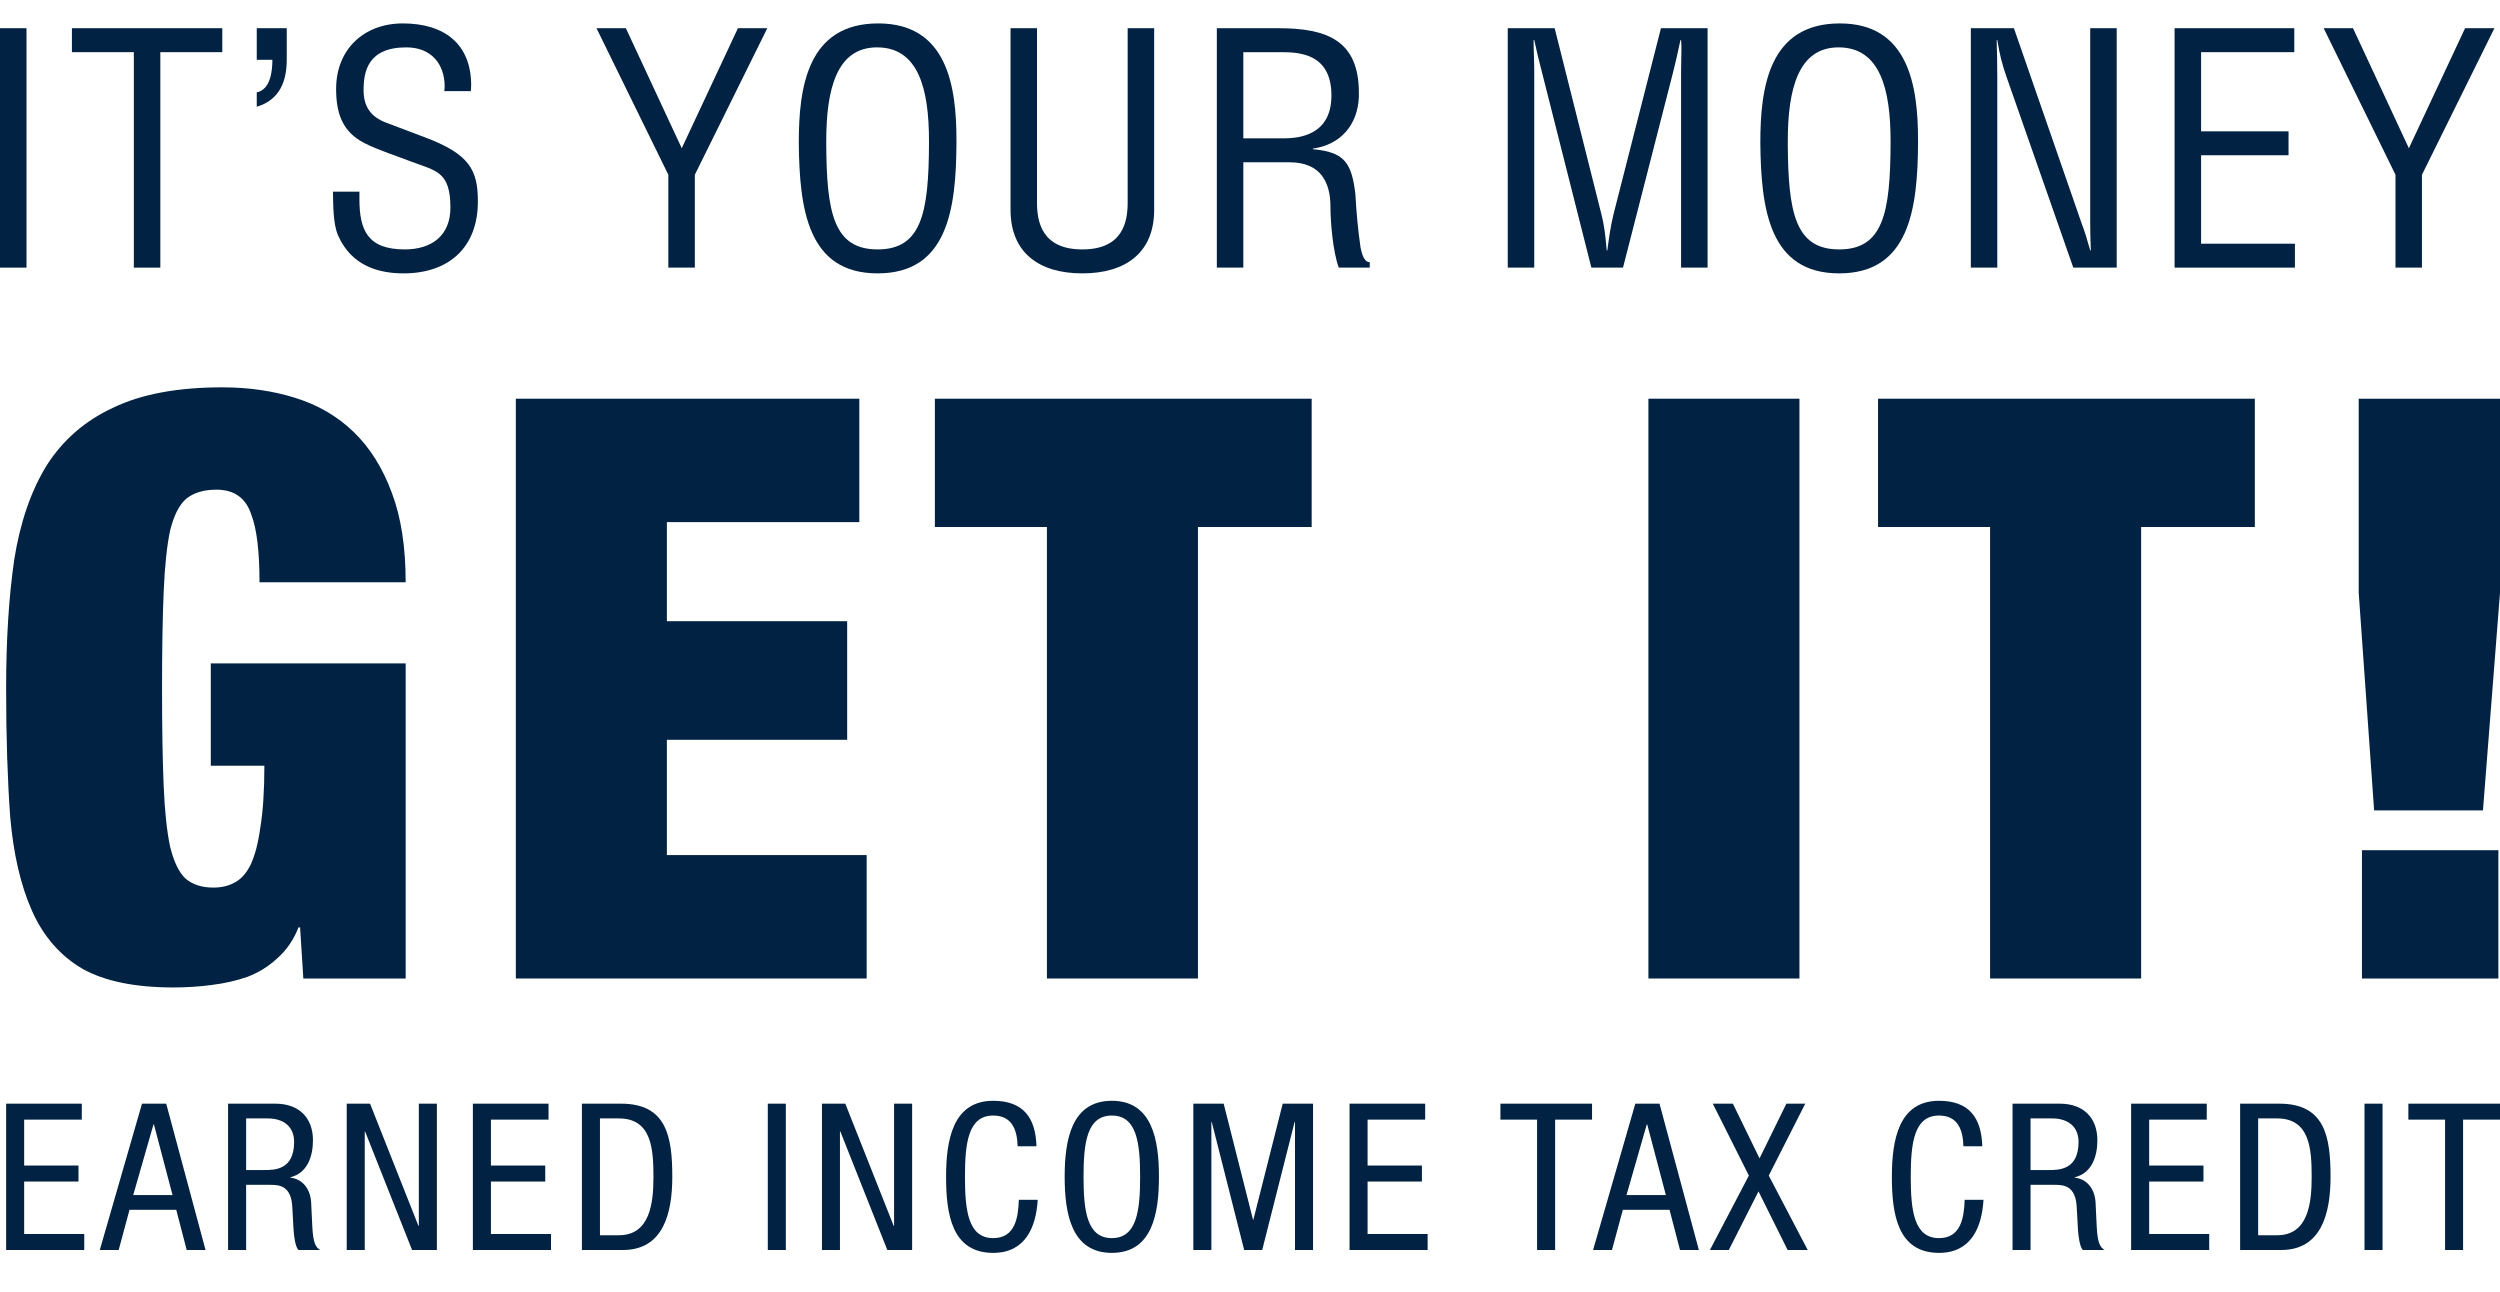
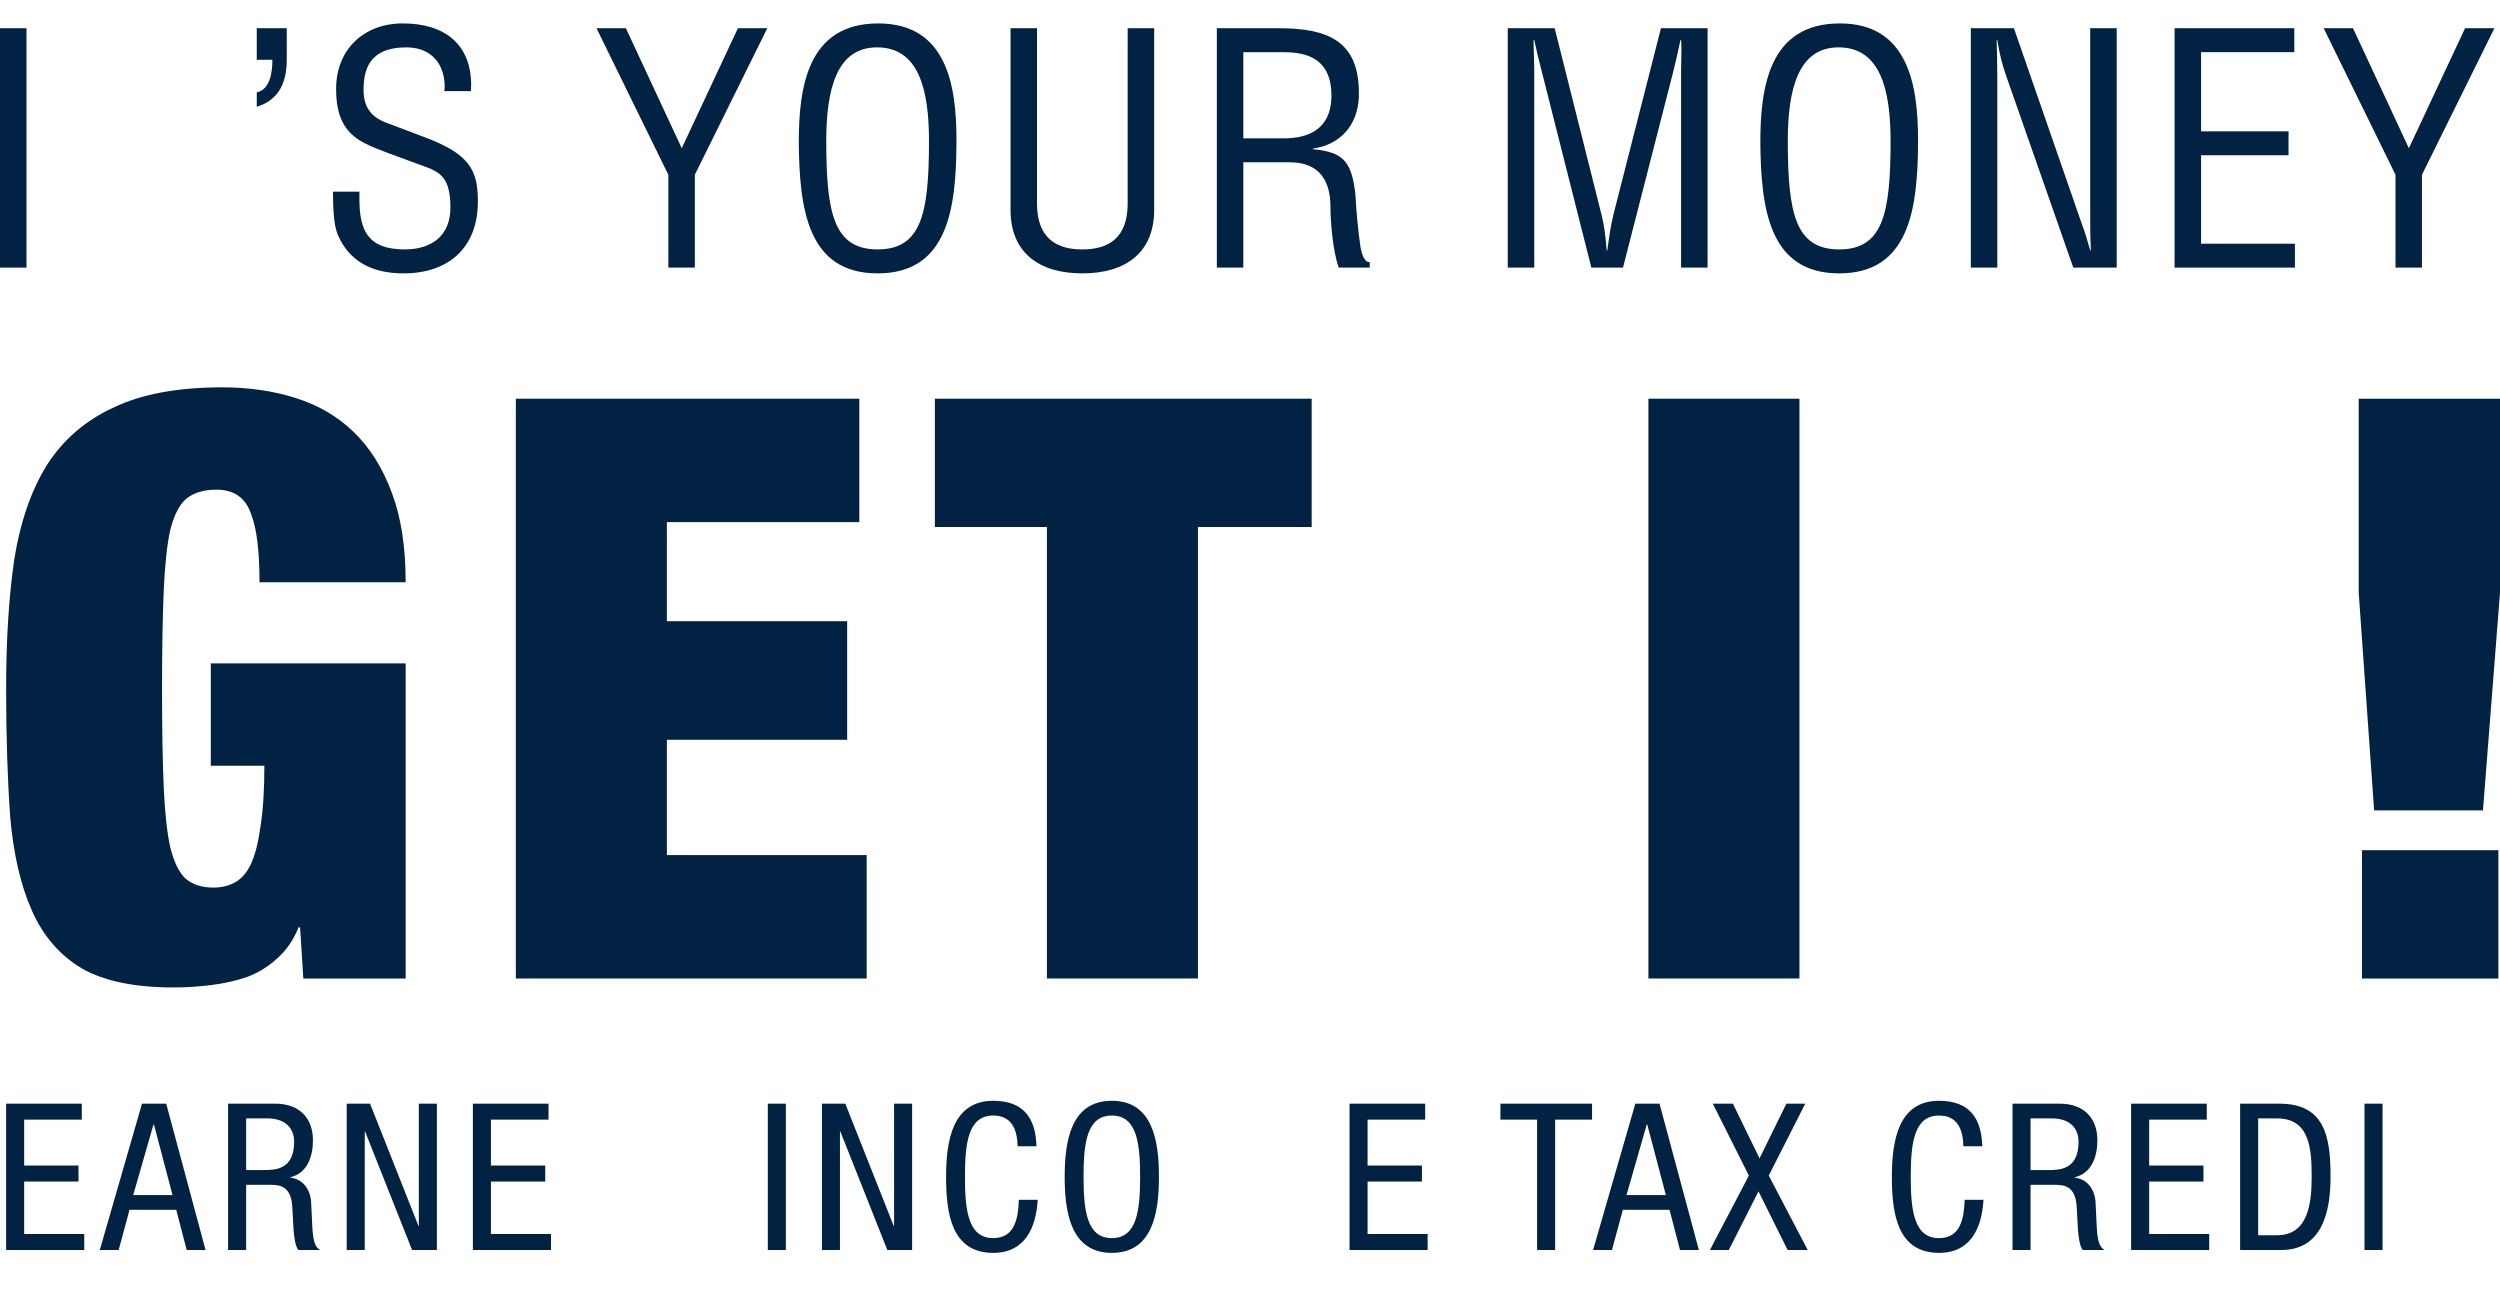
<svg xmlns="http://www.w3.org/2000/svg" width="60" height="31" viewBox="0 0 60 31" fill="none">
  <path d="M0.636 6.423H0V0.677H0.636V6.423Z" fill="#012243" />
-   <path d="M1.726 1.252V0.677H5.335V1.252H3.848V6.423H3.212V1.252H1.726Z" fill="#012243" />
  <path d="M6.162 2.562V2.217C6.491 2.148 6.537 1.712 6.537 1.436H6.162V0.677H6.882V1.428C6.882 1.926 6.729 2.393 6.162 2.562Z" fill="#012243" />
  <path d="M11.3 2.187H10.664C10.664 2.148 10.672 2.11 10.672 2.079C10.672 1.535 10.35 1.137 9.753 1.137C8.826 1.137 8.726 1.719 8.726 2.164C8.726 2.562 8.902 2.807 9.27 2.945L10.182 3.29C11.27 3.696 11.469 4.079 11.469 4.837C11.469 5.925 10.787 6.561 9.684 6.561C9.117 6.561 8.443 6.4 8.113 5.649C7.991 5.366 7.998 4.906 7.991 4.6H8.626V4.776C8.626 5.527 8.826 5.986 9.714 5.986C10.358 5.986 10.81 5.657 10.81 4.983C10.81 4.109 10.457 4.102 9.875 3.88C9.561 3.757 9.055 3.596 8.749 3.435C8.205 3.16 8.067 2.7 8.067 2.133C8.067 1.183 8.734 0.562 9.668 0.562C10.672 0.562 11.308 1.06 11.308 2.049C11.308 2.095 11.3 2.141 11.3 2.187Z" fill="#012243" />
  <path d="M15.021 0.677L16.362 3.558L17.71 0.677H18.415L16.676 4.194V6.423H16.04V4.194L14.316 0.677H15.021Z" fill="#012243" />
  <path d="M19.171 3.428C19.171 2.11 19.37 0.562 21.078 0.562C22.726 0.562 22.955 2.056 22.955 3.359V3.428C22.948 5.021 22.741 6.561 21.063 6.561C19.385 6.561 19.186 5.021 19.171 3.428ZM22.296 3.443V3.389C22.296 2.133 22.044 1.137 21.048 1.137C20.082 1.137 19.83 2.133 19.83 3.389V3.443C19.837 5.105 20.006 5.986 21.063 5.986C22.12 5.986 22.289 5.105 22.296 3.443Z" fill="#012243" />
  <path d="M24.253 5.036V0.677H24.888V4.86C24.888 5.312 24.996 5.986 25.976 5.986C26.957 5.986 27.064 5.312 27.064 4.86V0.677H27.7V5.036C27.7 6.063 27.018 6.561 25.976 6.561C24.934 6.561 24.253 6.063 24.253 5.036Z" fill="#012243" />
  <path d="M29.84 1.252V3.32H30.844C31.142 3.313 31.954 3.267 31.954 2.294V2.263C31.939 1.275 31.165 1.252 30.736 1.252H29.84ZM29.84 3.895V6.423H29.204V0.677H30.683C31.855 0.677 32.613 0.976 32.613 2.225V2.317C32.59 2.991 32.177 3.474 31.51 3.566V3.581C32.253 3.65 32.437 3.887 32.529 4.653C32.552 5.082 32.59 5.504 32.652 5.933C32.675 6.04 32.721 6.293 32.874 6.293V6.423H32.131C31.993 6.055 31.931 5.343 31.931 4.96C31.931 4.385 31.702 3.895 30.951 3.895H29.84Z" fill="#012243" />
  <path d="M38.722 5.151L39.863 0.677H40.982V6.423H40.346V1.689C40.346 1.528 40.354 1.367 40.354 1.206C40.354 1.122 40.354 1.045 40.346 0.961H40.331C40.262 1.298 40.208 1.512 40.154 1.735L38.952 6.423H38.193L36.99 1.666C36.937 1.466 36.891 1.275 36.822 0.961H36.806C36.806 1.206 36.822 1.459 36.822 1.704V6.423H36.186V0.677H37.312L38.438 5.159C38.5 5.404 38.53 5.642 38.561 6.009H38.576C38.615 5.718 38.653 5.435 38.722 5.151Z" fill="#012243" />
  <path d="M42.248 3.428C42.248 2.11 42.448 0.562 44.156 0.562C45.803 0.562 46.033 2.056 46.033 3.359V3.428C46.025 5.021 45.819 6.561 44.141 6.561C42.463 6.561 42.264 5.021 42.248 3.428ZM45.374 3.443V3.389C45.374 2.133 45.121 1.137 44.125 1.137C43.16 1.137 42.907 2.133 42.907 3.389V3.443C42.915 5.105 43.084 5.986 44.141 5.986C45.198 5.986 45.367 5.105 45.374 3.443Z" fill="#012243" />
  <path d="M50.165 5.366V0.677H50.801V6.423H49.759L48.15 1.826C48.058 1.566 47.989 1.306 47.935 0.961H47.92C47.928 1.252 47.935 1.551 47.935 1.842V6.423H47.3V0.677H48.334L49.966 5.381C50.035 5.557 50.088 5.741 50.165 6.009H50.18C50.172 5.803 50.165 5.58 50.165 5.366Z" fill="#012243" />
  <path d="M55.078 6.423H52.19V0.677H55.063V1.252H52.826V3.152H54.925V3.726H52.826V5.849H55.078V6.423Z" fill="#012243" />
  <path d="M56.472 0.677L57.813 3.558L59.162 0.677H59.866L58.127 4.194V6.423H57.492V4.194L55.768 0.677H56.472Z" fill="#012243" />
  <path d="M5.059 15.922H9.736V23.484H7.28L7.202 22.257H7.164C7.047 22.555 6.878 22.802 6.657 22.997C6.449 23.192 6.209 23.341 5.936 23.445C5.676 23.536 5.39 23.601 5.078 23.64C4.779 23.679 4.474 23.699 4.162 23.699C3.24 23.699 2.512 23.549 1.979 23.251C1.447 22.939 1.044 22.477 0.771 21.867C0.498 21.256 0.323 20.503 0.245 19.606C0.18 18.709 0.147 17.683 0.147 16.527C0.147 15.357 0.212 14.324 0.342 13.428C0.485 12.531 0.745 11.778 1.122 11.167C1.512 10.556 2.044 10.095 2.72 9.783C3.396 9.458 4.266 9.296 5.332 9.296C5.968 9.296 6.553 9.381 7.086 9.549C7.631 9.718 8.099 9.991 8.489 10.368C8.879 10.745 9.184 11.232 9.405 11.83C9.626 12.414 9.736 13.129 9.736 13.974H6.228C6.228 13.233 6.163 12.694 6.033 12.356C5.903 11.953 5.624 11.752 5.195 11.752C4.896 11.752 4.656 11.823 4.474 11.966C4.305 12.109 4.175 12.362 4.084 12.726C4.006 13.09 3.954 13.584 3.928 14.207C3.902 14.818 3.889 15.591 3.889 16.527C3.889 17.462 3.902 18.242 3.928 18.865C3.954 19.476 4.006 19.963 4.084 20.327C4.175 20.691 4.299 20.944 4.454 21.087C4.623 21.23 4.844 21.302 5.117 21.302C5.312 21.302 5.481 21.263 5.624 21.185C5.78 21.107 5.91 20.964 6.014 20.756C6.118 20.535 6.196 20.236 6.248 19.859C6.312 19.47 6.345 18.976 6.345 18.378H5.059V15.922Z" fill="#012243" />
  <path d="M12.38 9.569H20.624V12.531H16.005V14.909H20.332V17.755H16.005V20.522H20.8V23.484H12.38V9.569Z" fill="#012243" />
  <path d="M25.126 12.648H22.437V9.569H31.48V12.648H28.751V23.484H25.126V12.648Z" fill="#012243" />
  <path d="M39.562 9.569H43.187V23.484H39.562V9.569Z" fill="#012243" />
-   <path d="M47.762 12.648H45.073V9.569H54.116V12.648H51.387V23.484H47.762V12.648Z" fill="#012243" />
  <path d="M56.609 14.227V9.569H60V14.227L59.591 19.45H56.979L56.609 14.227ZM56.687 20.405H59.961V23.484H56.687V20.405Z" fill="#012243" />
  <path d="M0.147 30V26.488H1.963V26.871H0.58V27.973H1.884V28.357H0.58V29.616H2.022V30H0.147Z" fill="#012243" />
  <path d="M2.395 30L3.408 26.488H3.989L4.933 30H4.481L4.23 29.036H3.108L2.848 30H2.395ZM3.684 26.985L3.197 28.682H4.141L3.694 26.985H3.684Z" fill="#012243" />
  <path d="M5.474 30V26.488H6.611C7.162 26.488 7.511 26.812 7.511 27.368C7.511 27.752 7.378 28.155 6.97 28.254V28.264C7.275 28.298 7.447 28.549 7.467 28.849L7.496 29.449C7.516 29.838 7.58 29.936 7.683 30H7.162C7.088 29.926 7.054 29.666 7.044 29.493L7.014 28.947C6.98 28.465 6.714 28.436 6.493 28.436H5.907V30H5.474ZM5.907 26.842V28.081H6.335C6.591 28.081 7.059 28.081 7.059 27.403C7.059 27.058 6.827 26.842 6.424 26.842H5.907Z" fill="#012243" />
  <path d="M8.321 30V26.488H8.881L10.042 29.42H10.052V26.488H10.485V30H9.89L8.763 27.157H8.754V30H8.321Z" fill="#012243" />
  <path d="M11.349 30V26.488H13.165V26.871H11.782V27.973H13.086V28.357H11.782V29.616H13.224V30H11.349Z" fill="#012243" />
-   <path d="M14.399 26.842V29.646H14.851C15.599 29.646 15.683 28.878 15.683 28.249C15.683 27.57 15.639 26.842 14.851 26.842H14.399ZM13.966 30V26.488H14.905C15.998 26.488 16.135 27.275 16.135 28.244C16.135 29.129 15.914 30 14.95 30H13.966Z" fill="#012243" />
  <path d="M18.427 30V26.488H18.86V30H18.427Z" fill="#012243" />
  <path d="M19.727 30V26.488H20.287L21.448 29.42H21.458V26.488H21.891V30H21.296L20.169 27.157H20.159V30H19.727Z" fill="#012243" />
  <path d="M24.452 28.795H24.905C24.866 29.459 24.605 30.069 23.837 30.069C22.839 30.069 22.706 29.129 22.706 28.244C22.706 27.358 22.868 26.419 23.837 26.419C24.556 26.419 24.856 26.822 24.875 27.511H24.423C24.413 27.112 24.285 26.773 23.837 26.773C23.237 26.773 23.159 27.432 23.159 28.244C23.159 29.055 23.237 29.715 23.837 29.715C24.364 29.715 24.438 29.223 24.452 28.795Z" fill="#012243" />
  <path d="M26.684 26.419C27.653 26.419 27.815 27.358 27.815 28.244C27.815 29.129 27.653 30.069 26.684 30.069C25.715 30.069 25.552 29.129 25.552 28.244C25.552 27.358 25.715 26.419 26.684 26.419ZM26.684 26.773C26.084 26.773 26.005 27.432 26.005 28.244C26.005 29.055 26.084 29.715 26.684 29.715C27.284 29.715 27.363 29.055 27.363 28.244C27.363 27.432 27.284 26.773 26.684 26.773Z" fill="#012243" />
-   <path d="M28.64 30V26.488H29.368L30.072 29.272H30.081L30.785 26.488H31.513V30H31.08V26.93H31.07L30.293 30H29.86L29.083 26.93H29.073V30H28.64Z" fill="#012243" />
  <path d="M32.389 30V26.488H34.204V26.871H32.822V27.973H34.126V28.357H32.822V29.616H34.263V30H32.389Z" fill="#012243" />
  <path d="M37.323 26.871V30H36.89V26.871H36.01V26.488H38.209V26.871H37.323Z" fill="#012243" />
  <path d="M38.234 30L39.248 26.488H39.828L40.773 30H40.32L40.069 29.036H38.948L38.687 30H38.234ZM39.523 26.985L39.036 28.682H39.981L39.533 26.985H39.523Z" fill="#012243" />
  <path d="M41.973 28.214L41.107 26.488H41.589L42.229 27.801L42.873 26.488H43.326L42.45 28.214L43.385 30H42.903L42.204 28.593L41.491 30H41.038L41.973 28.214Z" fill="#012243" />
  <path d="M47.152 28.795H47.604C47.565 29.459 47.304 30.069 46.537 30.069C45.538 30.069 45.405 29.129 45.405 28.244C45.405 27.358 45.568 26.419 46.537 26.419C47.255 26.419 47.555 26.822 47.575 27.511H47.122C47.112 27.112 46.984 26.773 46.537 26.773C45.937 26.773 45.858 27.432 45.858 28.244C45.858 29.055 45.937 29.715 46.537 29.715C47.063 29.715 47.137 29.223 47.152 28.795Z" fill="#012243" />
  <path d="M48.301 30V26.488H49.437C49.988 26.488 50.337 26.812 50.337 27.368C50.337 27.752 50.204 28.155 49.796 28.254V28.264C50.101 28.298 50.273 28.549 50.293 28.849L50.322 29.449C50.342 29.838 50.406 29.936 50.509 30H49.988C49.914 29.926 49.88 29.666 49.87 29.493L49.84 28.947C49.806 28.465 49.54 28.436 49.319 28.436H48.733V30H48.301ZM48.733 26.842V28.081H49.161C49.417 28.081 49.885 28.081 49.885 27.403C49.885 27.058 49.654 26.842 49.25 26.842H48.733Z" fill="#012243" />
  <path d="M51.147 30V26.488H52.962V26.871H51.58V27.973H52.883V28.357H51.58V29.616H53.021V30H51.147Z" fill="#012243" />
  <path d="M54.196 26.842V29.646H54.649C55.397 29.646 55.48 28.878 55.48 28.249C55.48 27.57 55.436 26.842 54.649 26.842H54.196ZM53.763 30V26.488H54.703C55.795 26.488 55.933 27.275 55.933 28.244C55.933 29.129 55.711 30 54.747 30H53.763Z" fill="#012243" />
  <path d="M56.748 30V26.488H57.181V30H56.748Z" fill="#012243" />
-   <path d="M59.114 26.871V30H58.682V26.871H57.801V26.488H60V26.871H59.114Z" fill="#012243" />
</svg>